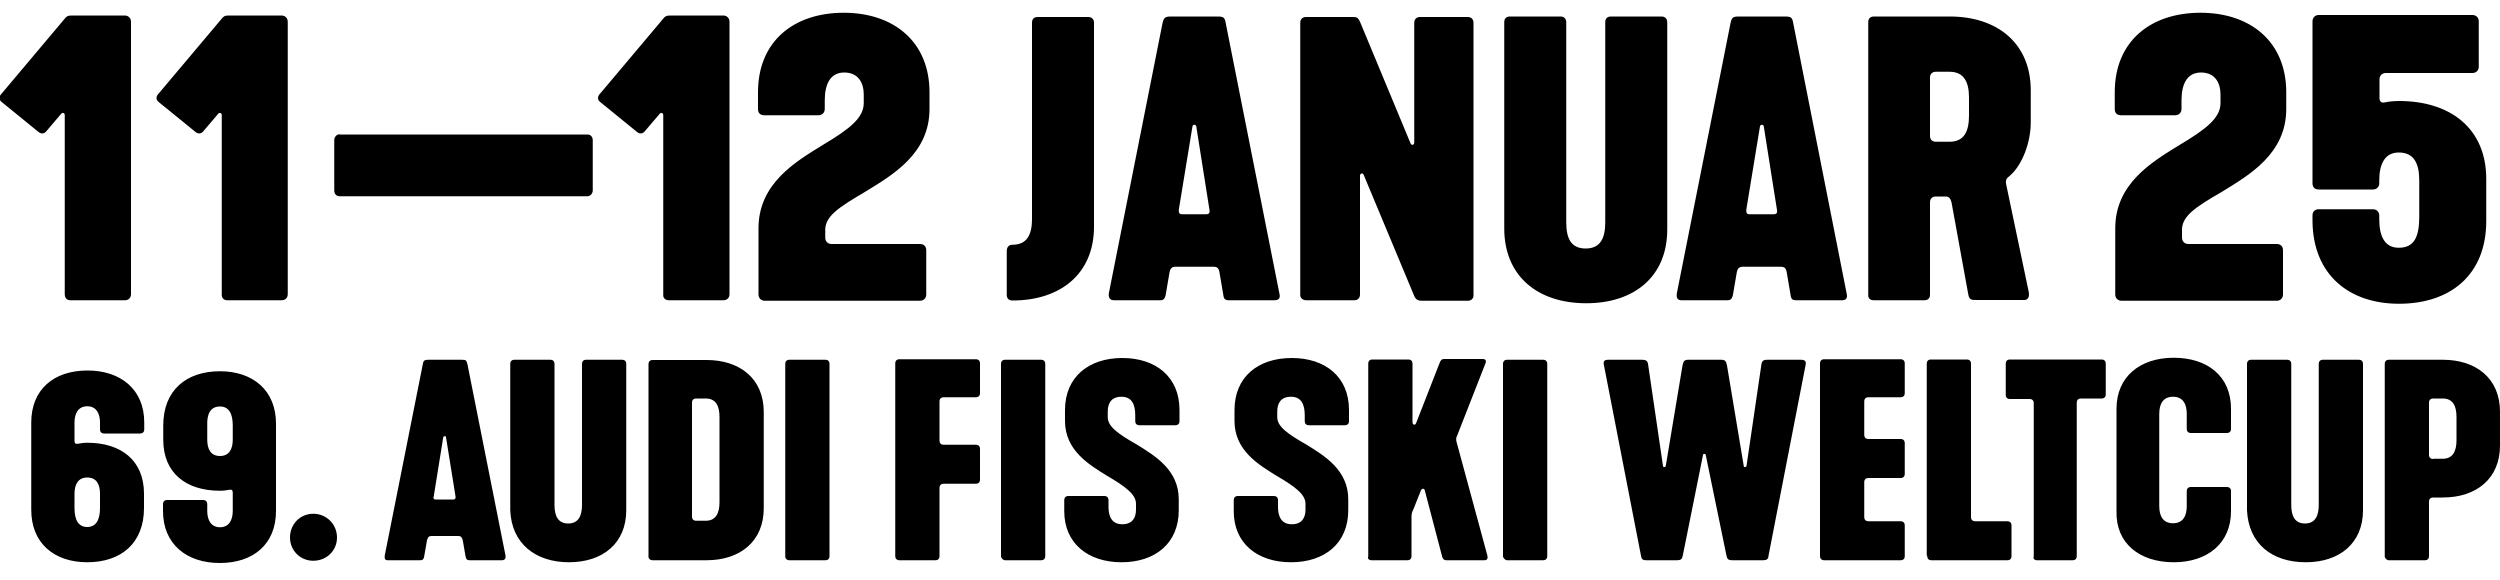
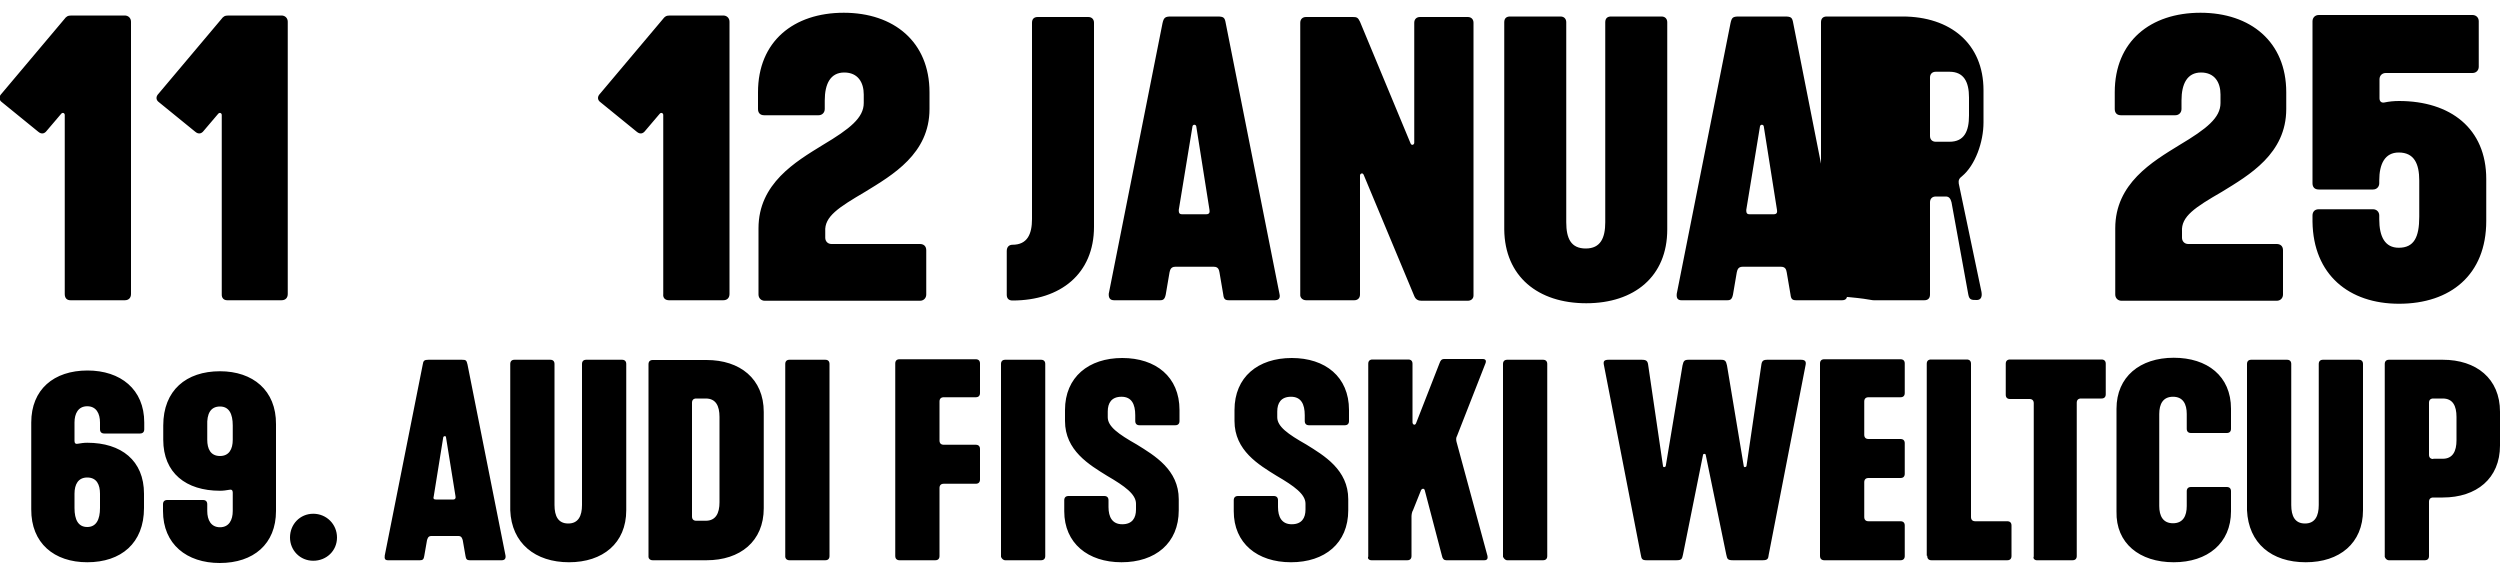
<svg xmlns="http://www.w3.org/2000/svg" xmlns:xlink="http://www.w3.org/1999/xlink" id="Ebene_1" x="0px" y="0px" viewBox="0 0 1000 232" style="enable-background:new 0 0 1000 232;" xml:space="preserve">
  <style type="text/css">	.st0{clip-path:url(#SVGID_00000021106613119092012440000004123768611402186411_);}	.st1{clip-path:url(#SVGID_00000149360041654192593780000015037534098760592562_);}	.st2{clip-path:url(#SVGID_00000038376295839314476320000015935369451984395704_);}</style>
  <g>
    <g>
      <defs>
        <rect id="SVGID_1_" y="5.1" width="1000" height="219.8" />
      </defs>
      <clipPath id="SVGID_00000056411394295989881500000002508755835636868005_">
        <use xlink:href="#SVGID_1_" style="overflow:visible;" />
      </clipPath>
      <path style="clip-path:url(#SVGID_00000056411394295989881500000002508755835636868005_);" d="M973.3,183.6   c-1.1,0-1.7-0.6-1.7-1.7v-20.8c0-1.1,0.6-1.7,1.7-1.7h3.8c4,0,5.5,2.9,5.5,7.4v9.3c0,4.4-1.5,7.4-5.5,7.4h-3.8V183.6z    M955.6,224.1h14.3c1.1,0,1.7-0.6,1.7-1.7v-21.7c0-1.1,0.6-1.7,1.7-1.7h3.8c13.5,0,22.9-7.6,22.9-20.8v-13.5   c0-13.3-9.5-20.8-22.9-20.8h-21.5c-1.1,0-1.7,0.6-1.7,1.7v77.1C954.1,223.4,954.7,224.1,955.6,224.1 M922.3,224.9   c13.5,0,22.9-7.6,22.9-20.8v-58.5c0-1.1-0.6-1.7-1.7-1.7h-14.3c-1.1,0-1.7,0.6-1.7,1.7v56.4c0,4.4-1.5,7.4-5.5,7.4   c-4,0-5.5-2.9-5.5-7.4v-56.4c0-1.1-0.6-1.7-1.7-1.7h-14.3c-1.1,0-1.7,0.6-1.7,1.7v58.5C899.4,217.3,908.6,224.9,922.3,224.9    M869.5,224.9c13.5,0,22.9-7.6,22.9-20.4v-8c0-1.1-0.6-1.7-1.7-1.7h-14.3c-1.1,0-1.7,0.6-1.7,1.7v5.9c0,4-1.5,6.9-5.5,6.9   c-4,0-5.5-2.9-5.5-6.9v-36.8c0-4,1.5-6.9,5.5-6.9c4,0,5.5,2.9,5.5,6.9v5.9c0,1.1,0.6,1.7,1.7,1.7h14.3c1.1,0,1.7-0.6,1.7-1.7v-8   c0-13.1-9.5-20.4-22.9-20.4c-13.5,0-22.9,7.6-22.9,20.4v41.1C846.3,217.3,855.8,224.9,869.5,224.9 M814.7,224.1h14.3   c1.1,0,1.7-0.6,1.7-1.7v-61.3c0-1.1,0.6-1.7,1.7-1.7h8.2c1.1,0,1.7-0.6,1.7-1.7v-12.2c0-1.1-0.6-1.7-1.7-1.7H804   c-1.1,0-1.7,0.6-1.7,1.7v12.4c0,1.1,0.6,1.7,1.7,1.7h7.8c1.1,0,1.7,0.6,1.7,1.7v61.3C813.1,223.4,813.9,224.1,814.7,224.1    M770.9,222.4c0,1.1,0.6,1.7,1.7,1.7h30.3c1.1,0,1.7-0.6,1.7-1.7v-12.2c0-1.1-0.6-1.7-1.7-1.7h-12.8c-1.1,0-1.7-0.6-1.7-1.7v-61.3   c0-1.1-0.6-1.7-1.7-1.7h-14.3c-1.1,0-1.7,0.6-1.7,1.7v76.8H770.9z M729.7,224.1h30.5c1.1,0,1.7-0.6,1.7-1.7v-12.2   c0-1.1-0.6-1.7-1.7-1.7h-12.8c-1.1,0-1.7-0.6-1.7-1.7v-13.9c0-1.1,0.6-1.7,1.7-1.7h12.8c1.1,0,1.7-0.6,1.7-1.7v-12.2   c0-1.1-0.6-1.7-1.7-1.7h-12.8c-1.1,0-1.7-0.6-1.7-1.7v-13.3c0-1.1,0.6-1.7,1.7-1.7h12.8c1.1,0,1.7-0.6,1.7-1.7v-11.8   c0-1.1-0.6-1.7-1.7-1.7h-30.5c-1.1,0-1.7,0.6-1.7,1.7v77.1C728,223.4,728.6,224.1,729.7,224.1 M658.7,224.1h11.8   c2.3,0,2.3-0.6,2.7-2.3l8-39.8c0-0.6,1.1-0.6,1.1,0l8.2,39.8c0.4,1.7,0.4,2.3,2.7,2.3h11.8c2.1,0,2.3-0.6,2.5-2.3l14.7-75.6   c0.4-1.7-0.2-2.3-1.9-2.3h-13.3c-1.7,0-2.3,0.4-2.5,2.3l-5.9,40.2c-0.2,0.6-1.1,0.6-1.1,0l-6.7-40.2c-0.4-1.9-0.8-2.3-2.5-2.3   h-12.8c-1.7,0-2.1,0.4-2.5,2.3l-6.7,40.2c-0.2,0.6-1.1,0.6-1.1,0l-5.9-40.2c-0.2-1.9-0.8-2.3-2.7-2.3h-13.1   c-1.9,0-2.3,0.6-1.9,2.3l14.7,75.6C656.6,223.6,656.8,224.1,658.7,224.1 M602.9,224.1h14.3c1.1,0,1.7-0.6,1.7-1.7v-76.8   c0-1.1-0.6-1.7-1.7-1.7h-14.3c-1.1,0-1.7,0.6-1.7,1.7v77.1C601.5,223.4,602.1,224.1,602.9,224.1 M548.6,224.1h14.3   c1.1,0,1.7-0.6,1.7-1.7v-15.8c0-0.8,0.2-1.9,0.6-2.5l3.2-8c0.4-0.8,1.3-0.8,1.5,0l6.9,26.3c0.2,1.1,0.8,1.7,1.7,1.7h15.2   c1.1,0,1.5-0.6,1.3-1.7l-12.4-45.7c-0.2-0.8-0.2-1.7,0.2-2.3l11.4-29.1c0.4-1.1,0-1.7-1.1-1.7h-15.4c-1.1,0-1.5,0.6-1.9,1.7   l-9.3,23.8c-0.4,1.3-1.5,0.8-1.5-0.2v-23.4c0-1.1-0.6-1.7-1.7-1.7h-14.3c-1.1,0-1.7,0.6-1.7,1.7v77.1   C546.9,223.4,547.6,224.1,548.6,224.1 M516.4,224.9c13.5,0,22.9-7.6,22.9-20.8v-4.4c0-11.8-9.7-17.5-16.8-21.9   c-7.4-4.2-11.6-7.2-11.6-10.9v-2.3c0-3.4,1.5-5.9,5.5-5.9s5.5,2.9,5.5,7.4v2.3c0,1.1,0.6,1.7,1.7,1.7h14.3c1.1,0,1.7-0.6,1.7-1.7   v-4.4c0-13.3-9.5-20.8-22.9-20.8c-13.5,0-22.9,7.6-22.9,20.8v4.4c0,11.8,9.7,17.5,16.8,21.9c7.2,4.2,11.6,7.4,11.6,11.2v2.3   c0,3.4-1.5,5.9-5.5,5.9s-5.5-2.9-5.5-6.9v-2.7c0-1.1-0.6-1.7-1.7-1.7h-14.3c-1.1,0-1.7,0.6-1.7,1.7v4.4   C493.5,217.3,502.9,224.9,516.4,224.9 M448.6,224.9c13.5,0,22.9-7.6,22.9-20.8v-4.4c0-11.8-9.7-17.5-16.8-21.9   c-7.4-4.2-11.6-7.2-11.6-10.9v-2.3c0-3.4,1.5-5.9,5.5-5.9c4,0,5.5,2.9,5.5,7.4v2.3c0,1.1,0.6,1.7,1.7,1.7h14.3   c1.1,0,1.7-0.6,1.7-1.7v-4.4c0-13.3-9.5-20.8-22.9-20.8s-22.9,7.6-22.9,20.8v4.4c0,11.8,9.7,17.5,16.8,21.9   c7.2,4.2,11.6,7.4,11.6,11.2v2.3c0,3.4-1.5,5.9-5.5,5.9s-5.5-2.9-5.5-6.9v-2.7c0-1.1-0.6-1.7-1.7-1.7h-14.3   c-1.1,0-1.7,0.6-1.7,1.7v4.4C425.7,217.3,435.2,224.9,448.6,224.9 M402.1,224.1h14.3c1.1,0,1.7-0.6,1.7-1.7v-76.8   c0-1.1-0.6-1.7-1.7-1.7h-14.3c-1.1,0-1.7,0.6-1.7,1.7v77.1C400.6,223.4,401.3,224.1,402.1,224.1 M359.8,224.1h14.3   c1.1,0,1.7-0.6,1.7-1.7v-27.2c0-1.1,0.6-1.7,1.7-1.7h12.8c1.1,0,1.7-0.6,1.7-1.7v-12.2c0-1.1-0.6-1.7-1.7-1.7h-12.8   c-1.1,0-1.7-0.6-1.7-1.7v-15.6c0-1.1,0.6-1.7,1.7-1.7h12.8c1.1,0,1.7-0.6,1.7-1.7v-11.8c0-1.1-0.6-1.7-1.7-1.7h-30.5   c-1.1,0-1.7,0.6-1.7,1.7v77.1C358.1,223.4,358.7,224.1,359.8,224.1 M315.8,224.1h14.3c1.1,0,1.7-0.6,1.7-1.7v-76.8   c0-1.1-0.6-1.7-1.7-1.7h-14.3c-1.1,0-1.7,0.6-1.7,1.7v77.1C314.1,223.4,314.7,224.1,315.8,224.1 M278.5,208.3   c-1.1,0-1.7-0.6-1.7-1.7v-45.5c0-1.1,0.6-1.7,1.7-1.7h3.8c4,0,5.5,2.9,5.5,7.4v34.1c0,4.4-1.5,7.4-5.5,7.4L278.5,208.3   L278.5,208.3z M261.1,224.1h21.5c13.5,0,22.9-7.6,22.9-20.8v-38.5c0-13.3-9.5-20.8-22.9-20.8h-21.5c-1.1,0-1.7,0.6-1.7,1.7v77.1   C259.4,223.4,260,224.1,261.1,224.1 M227.6,224.9c13.5,0,22.9-7.6,22.9-20.8v-58.5c0-1.1-0.6-1.7-1.7-1.7h-14.3   c-1.1,0-1.7,0.6-1.7,1.7v56.4c0,4.4-1.5,7.4-5.5,7.4c-4,0-5.5-2.9-5.5-7.4v-56.4c0-1.1-0.6-1.7-1.7-1.7h-14.3   c-1.1,0-1.7,0.6-1.7,1.7v58.5C204.6,217.3,214.1,224.9,227.6,224.9 M174.3,199.8c-0.8,0-1.1-0.4-0.8-1.3l3.8-23.6   c0.2-0.6,1.1-0.6,1.1,0l3.8,23.6c0.2,0.8-0.2,1.3-0.8,1.3H174.3z M155.2,224.1H168c1.1,0,1.5-0.4,1.7-1.7l1.1-6.3   c0.2-0.6,0.4-1.7,1.7-1.7h10.9c1.3,0,1.5,1.1,1.7,1.7l1.1,6.3c0.2,1.3,0.6,1.7,1.7,1.7h12.8c1.1,0,1.7-0.6,1.5-1.9l-15.2-76.4   c-0.4-1.7-0.6-1.9-2.3-1.9h-13.3c-1.7,0-2.1,0.4-2.3,1.9l-15.2,76.4C153.7,223.6,154.1,224.1,155.2,224.1 M125.3,224.3   c5.3,0,9.5-4,9.5-9.3c0-5.3-4.2-9.5-9.5-9.5c-5.3,0-9.3,4.2-9.3,9.5C116,220.1,120,224.3,125.3,224.3 M88,162.6   c3.6,0,5.1,2.9,5.1,7.6v5.7c0,3.8-1.5,6.5-5.1,6.5c-3.8,0-5.1-2.9-5.1-6.5v-5.7C82.7,165.5,84.2,162.6,88,162.6 M88,148.5   c-13.5,0-22.7,7.6-22.7,21.7v5.7c0,13.3,9.1,20.4,22.7,20.4c1.5,0,2.5-0.2,3.8-0.4c0.8-0.2,1.3,0.2,1.3,1.1v7.4   c0,3.6-1.5,6.5-5.1,6.5c-3.6,0-5.1-2.9-5.1-6.5v-2.7c0-1.1-0.6-1.7-1.7-1.7H66.9c-1.1,0-1.7,0.6-1.7,1.7v2.7   c0,13.3,9.5,20.8,22.7,20.8c13.5,0,22.5-7.6,22.5-20.8v-34.7C110.5,156.1,101.1,148.5,88,148.5 M34.9,210.8   c-3.6,0-5.1-2.9-5.1-7.6v-5.7c0-3.8,1.5-6.5,5.1-6.5c3.8,0,5.1,2.9,5.1,6.5v5.7C40,207.8,38.5,210.8,34.9,210.8 M34.9,224.9   c13.5,0,22.7-7.6,22.7-21.7v-5.7c0-13.3-9.1-20.4-22.7-20.4c-1.5,0-2.5,0.2-3.8,0.4c-0.8,0.2-1.3-0.2-1.3-1.1v-7.4   c0-3.6,1.5-6.5,5.1-6.5s5.1,2.9,5.1,6.5v2.7c0,1.1,0.6,1.7,1.7,1.7H56c1.1,0,1.7-0.6,1.7-1.7v-2.7c0-13.3-9.5-20.8-22.7-20.8   c-13.5,0-22.5,7.6-22.5,20.8v34.7C12.4,217.3,21.7,224.9,34.9,224.9" />
    </g>
    <g>
      <defs>
        <rect id="SVGID_00000011724978820805529450000010726334005727814065_" y="5.1" width="1000" height="219.8" />
      </defs>
      <clipPath id="SVGID_00000017496062531788441070000013821476419181201855_">
        <use xlink:href="#SVGID_00000011724978820805529450000010726334005727814065_" style="overflow:visible;" />
      </clipPath>
-       <path style="clip-path:url(#SVGID_00000017496062531788441070000013821476419181201855_);" d="M959.6,121.5   c20.6,0,34.9-11.6,34.9-33.1V71.6c0-20.2-14.3-31.2-34.9-31.2c-2.1,0-4,0.2-5.9,0.6c-1.1,0.2-1.9-0.4-1.9-1.7v-7.6   c0-1.5,1.1-2.5,2.5-2.5h34.7c1.5,0,2.5-1.1,2.5-2.5V8.5c0-1.5-1.1-2.5-2.5-2.5h-61.5c-1.5,0-2.5,1.1-2.5,2.5v64.8   c0,1.5,0.8,2.5,2.5,2.5h21.7c1.5,0,2.5-1.1,2.5-2.5v-1.1c0-6.7,2.3-11.2,7.8-11.2c6.1,0,8.2,4.4,8.2,11.2v14.5   c0,8.2-2.1,12.4-8.2,12.4c-5.5,0-7.8-4.4-7.8-11.4v-1.5c0-1.5-1.1-2.5-2.5-2.5h-21.7c-1.7,0-2.5,1.1-2.5,2.5v2.5   C925.3,109.9,939.6,121.5,959.6,121.5 M888.8,76.7c10.9-6.7,25.7-15.2,25.7-33.1v-6.7c0-20.2-14.3-31.8-34.3-31.8   s-34.3,11.4-34.3,31.8v6.7c0,1.5,0.8,2.5,2.5,2.5h21.7c1.5,0,2.5-1.1,2.5-2.5v-3.4c0-6.7,2.3-11.2,7.8-11.2s7.8,4,7.8,8.8v3.4   c0,5.9-5.5,10.3-16.4,16.8c-10.9,6.7-25.7,15.4-25.7,33.3v26.5c0,1.5,1.1,2.5,2.5,2.5h62.1c1.5,0,2.5-1.1,2.5-2.5v-17.7   c0-1.7-1.1-2.5-2.5-2.5h-35.4c-1.5,0-2.5-1.1-2.5-2.5v-2.5C872.4,86.6,877.9,83,888.8,76.7 M774.3,56.7c-1.3,0-2.3-0.8-2.3-2.3V31   c0-1.3,0.8-2.3,2.3-2.3h5.5c5.7,0,7.8,4,7.8,10.3v7.2c0,6.3-1.9,10.5-7.8,10.5L774.3,56.7L774.3,56.7z M749.5,120.1h20.2   c1.5,0,2.3-0.8,2.3-2.3V80.9c0-1.3,0.8-2.3,2.3-2.3h4c1.3,0,1.9,0.8,2.3,2.3l6.7,36.8c0.4,2.3,1.3,2.3,3.4,2.3h18.9   c1.3,0,2.3-0.8,1.9-3.2l-9.1-43.4c-0.2-1.3,0.2-2.1,1.3-2.9c5.3-4.4,8.6-13.7,8.6-21.5V36.1c0-18.7-13.3-29.5-32.4-29.5h-30.3   c-1.5,0-2.3,0.8-2.3,2.3v109.1C747.2,119.2,748,120.1,749.5,120.1 M699.8,85.7c-1.1,0-1.3-0.6-1.3-1.7l5.5-33.5   c0.2-0.8,1.3-0.8,1.5,0l5.3,33.5c0.2,1.1-0.2,1.7-1.3,1.7H699.8z M672.6,120.1h18.3c1.3,0,1.9-0.4,2.3-2.3l1.5-8.8   c0.2-0.8,0.4-2.3,2.3-2.3h15.4c1.9,0,2.1,1.3,2.3,2.3l1.5,8.8c0.2,1.9,0.8,2.3,2.3,2.3h18.3c1.5,0,2.3-0.8,1.9-2.5L717.3,9.3   c-0.4-2.3-0.8-2.7-3.4-2.7h-18.3c-2.5,0-2.9,0.4-3.4,2.7l-21.5,108.2C670.5,119.4,671.2,120.1,672.6,120.1 M634.5,121.3   c19.2,0,32.4-10.7,32.4-29.5V8.9c0-1.3-0.8-2.3-2.3-2.3h-20.2c-1.5,0-2.3,0.8-2.3,2.3v80c0,6.3-1.9,10.5-7.8,10.5s-7.8-4-7.8-10.5   v-80c0-1.3-0.8-2.3-2.3-2.3H604c-1.5,0-2.3,0.8-2.3,2.3v82.9C601.9,110.6,615.2,121.3,634.5,121.3 M522.5,120.1h19.2   c1.3,0,2.3-0.8,2.3-2.3V70.2c0-0.8,1.1-1.3,1.5-0.2l20.2,48.4c0.6,1.5,1.7,1.9,2.9,1.9h18.5c1.3,0,2.3-0.8,2.3-2.1V9.1   c0-1.3-0.8-2.3-2.3-2.3H568c-1.3,0-2.3,0.8-2.3,2.3v48c0,0.8-1.1,1.3-1.5,0.2L544,8.7c-0.8-1.7-1.3-1.9-2.9-1.9h-18.7   c-1.3,0-2.3,0.8-2.3,2.3v109.1C520.2,119.2,521.1,120.1,522.5,120.1 M472.8,85.7c-1.1,0-1.3-0.6-1.3-1.7l5.5-33.5   c0.2-0.8,1.3-0.8,1.5,0l5.3,33.5c0.2,1.1-0.2,1.7-1.3,1.7H472.8z M445.7,120.1H464c1.3,0,1.9-0.4,2.3-2.3l1.5-8.8   c0.2-0.8,0.4-2.3,2.3-2.3h15.4c1.9,0,2.1,1.3,2.3,2.3l1.5,8.8c0.2,1.9,0.8,2.3,2.3,2.3h18.3c1.5,0,2.3-0.8,1.9-2.5L490.3,9.3   c-0.4-2.3-0.8-2.7-3.4-2.7h-18.5c-2.3,0-2.9,0.4-3.4,2.7l-21.5,108.2C443.4,119.4,444.2,120.1,445.7,120.1 M402.7,117.9   c0,1.5,0.8,2.3,2.3,2.3c19.2,0,32.6-10.7,32.6-29.5V9.1c0-1.3-0.8-2.3-2.3-2.3h-20.2c-1.5,0-2.3,0.8-2.3,2.3v78.5   c0,6.1-1.9,10.3-7.8,10.3c-1.3,0-2.3,0.8-2.3,2.5L402.7,117.9L402.7,117.9z M346.1,76.7c10.9-6.7,25.7-15.2,25.7-33.1v-6.7   c0-20.2-14.3-31.8-34.3-31.8s-34.3,11.4-34.3,31.8v6.7c0,1.5,0.8,2.5,2.5,2.5h21.7c1.5,0,2.5-1.1,2.5-2.5v-3.4   c0-6.7,2.3-11.2,7.8-11.2s7.8,4,7.8,8.8v3.4c0,5.9-5.5,10.3-16.4,16.8c-10.9,6.7-25.7,15.4-25.7,33.3v26.5c0,1.5,1.1,2.5,2.5,2.5   H368c1.5,0,2.5-1.1,2.5-2.5v-17.7c0-1.7-1.1-2.5-2.5-2.5h-35.4c-1.5,0-2.5-1.1-2.5-2.5v-2.5C329.7,86.6,335.4,83,346.1,76.7    M267.6,120.1h21.7c1.7,0,2.5-1.1,2.5-2.5V8.7c0-1.5-1.1-2.5-2.5-2.5H268c-1.5,0-2.1,0.4-2.9,1.5L240,37.5   c-1.1,1.1-1.1,2.5,0.2,3.4l14.5,11.8c1.3,1.1,2.5,0.8,3.4-0.4l5.7-6.7c0.6-0.8,1.5-0.4,1.5,0.4v71.6   C265.1,119.2,266.1,120.1,267.6,120.1 M90.9,120.1h21.7c1.7,0,2.5-1.1,2.5-2.5V8.7c0-1.5-1.1-2.5-2.5-2.5H91.4   c-1.5,0-2.1,0.4-2.9,1.5L63.4,37.5c-1.1,1.1-1.1,2.5,0.2,3.4l14.5,11.8c1.3,1.1,2.5,0.8,3.4-0.4l5.7-6.7c0.6-0.8,1.5-0.4,1.5,0.4   v71.6C88.6,119.2,89.5,120.1,90.9,120.1 M28.2,120.1h21.7c1.7,0,2.5-1.1,2.5-2.5V8.7c0-1.5-1.1-2.5-2.5-2.5H28.6   c-1.5,0-2.1,0.4-2.9,1.5L0.6,37.5c-1.1,1.1-1.1,2.5,0.2,3.4l14.5,11.8c1.3,1.1,2.5,0.8,3.4-0.4l5.7-6.7c0.6-0.8,1.5-0.4,1.5,0.4   v71.6C25.9,119.2,26.7,120.1,28.2,120.1" />
+       <path style="clip-path:url(#SVGID_00000017496062531788441070000013821476419181201855_);" d="M959.6,121.5   c20.6,0,34.9-11.6,34.9-33.1V71.6c0-20.2-14.3-31.2-34.9-31.2c-2.1,0-4,0.2-5.9,0.6c-1.1,0.2-1.9-0.4-1.9-1.7v-7.6   c0-1.5,1.1-2.5,2.5-2.5h34.7c1.5,0,2.5-1.1,2.5-2.5V8.5c0-1.5-1.1-2.5-2.5-2.5h-61.5c-1.5,0-2.5,1.1-2.5,2.5v64.8   c0,1.5,0.8,2.5,2.5,2.5h21.7c1.5,0,2.5-1.1,2.5-2.5v-1.1c0-6.7,2.3-11.2,7.8-11.2c6.1,0,8.2,4.4,8.2,11.2v14.5   c0,8.2-2.1,12.4-8.2,12.4c-5.5,0-7.8-4.4-7.8-11.4v-1.5c0-1.5-1.1-2.5-2.5-2.5h-21.7c-1.7,0-2.5,1.1-2.5,2.5v2.5   C925.3,109.9,939.6,121.5,959.6,121.5 M888.8,76.7c10.9-6.7,25.7-15.2,25.7-33.1v-6.7c0-20.2-14.3-31.8-34.3-31.8   s-34.3,11.4-34.3,31.8v6.7c0,1.5,0.8,2.5,2.5,2.5h21.7c1.5,0,2.5-1.1,2.5-2.5v-3.4c0-6.7,2.3-11.2,7.8-11.2s7.8,4,7.8,8.8v3.4   c0,5.9-5.5,10.3-16.4,16.8c-10.9,6.7-25.7,15.4-25.7,33.3v26.5c0,1.5,1.1,2.5,2.5,2.5h62.1c1.5,0,2.5-1.1,2.5-2.5v-17.7   c0-1.7-1.1-2.5-2.5-2.5h-35.4c-1.5,0-2.5-1.1-2.5-2.5v-2.5C872.4,86.6,877.9,83,888.8,76.7 M774.3,56.7c-1.3,0-2.3-0.8-2.3-2.3V31   c0-1.3,0.8-2.3,2.3-2.3h5.5c5.7,0,7.8,4,7.8,10.3v7.2c0,6.3-1.9,10.5-7.8,10.5L774.3,56.7L774.3,56.7z M749.5,120.1h20.2   c1.5,0,2.3-0.8,2.3-2.3V80.9c0-1.3,0.8-2.3,2.3-2.3h4c1.3,0,1.9,0.8,2.3,2.3l6.7,36.8c0.4,2.3,1.3,2.3,3.4,2.3c1.3,0,2.3-0.8,1.9-3.2l-9.1-43.4c-0.2-1.3,0.2-2.1,1.3-2.9c5.3-4.4,8.6-13.7,8.6-21.5V36.1c0-18.7-13.3-29.5-32.4-29.5h-30.3   c-1.5,0-2.3,0.8-2.3,2.3v109.1C747.2,119.2,748,120.1,749.5,120.1 M699.8,85.7c-1.1,0-1.3-0.6-1.3-1.7l5.5-33.5   c0.2-0.8,1.3-0.8,1.5,0l5.3,33.5c0.2,1.1-0.2,1.7-1.3,1.7H699.8z M672.6,120.1h18.3c1.3,0,1.9-0.4,2.3-2.3l1.5-8.8   c0.2-0.8,0.4-2.3,2.3-2.3h15.4c1.9,0,2.1,1.3,2.3,2.3l1.5,8.8c0.2,1.9,0.8,2.3,2.3,2.3h18.3c1.5,0,2.3-0.8,1.9-2.5L717.3,9.3   c-0.4-2.3-0.8-2.7-3.4-2.7h-18.3c-2.5,0-2.9,0.4-3.4,2.7l-21.5,108.2C670.5,119.4,671.2,120.1,672.6,120.1 M634.5,121.3   c19.2,0,32.4-10.7,32.4-29.5V8.9c0-1.3-0.8-2.3-2.3-2.3h-20.2c-1.5,0-2.3,0.8-2.3,2.3v80c0,6.3-1.9,10.5-7.8,10.5s-7.8-4-7.8-10.5   v-80c0-1.3-0.8-2.3-2.3-2.3H604c-1.5,0-2.3,0.8-2.3,2.3v82.9C601.9,110.6,615.2,121.3,634.5,121.3 M522.5,120.1h19.2   c1.3,0,2.3-0.8,2.3-2.3V70.2c0-0.8,1.1-1.3,1.5-0.2l20.2,48.4c0.6,1.5,1.7,1.9,2.9,1.9h18.5c1.3,0,2.3-0.8,2.3-2.1V9.1   c0-1.3-0.8-2.3-2.3-2.3H568c-1.3,0-2.3,0.8-2.3,2.3v48c0,0.8-1.1,1.3-1.5,0.2L544,8.7c-0.8-1.7-1.3-1.9-2.9-1.9h-18.7   c-1.3,0-2.3,0.8-2.3,2.3v109.1C520.2,119.2,521.1,120.1,522.5,120.1 M472.8,85.7c-1.1,0-1.3-0.6-1.3-1.7l5.5-33.5   c0.2-0.8,1.3-0.8,1.5,0l5.3,33.5c0.2,1.1-0.2,1.7-1.3,1.7H472.8z M445.7,120.1H464c1.3,0,1.9-0.4,2.3-2.3l1.5-8.8   c0.2-0.8,0.4-2.3,2.3-2.3h15.4c1.9,0,2.1,1.3,2.3,2.3l1.5,8.8c0.2,1.9,0.8,2.3,2.3,2.3h18.3c1.5,0,2.3-0.8,1.9-2.5L490.3,9.3   c-0.4-2.3-0.8-2.7-3.4-2.7h-18.5c-2.3,0-2.9,0.4-3.4,2.7l-21.5,108.2C443.4,119.4,444.2,120.1,445.7,120.1 M402.7,117.9   c0,1.5,0.8,2.3,2.3,2.3c19.2,0,32.6-10.7,32.6-29.5V9.1c0-1.3-0.8-2.3-2.3-2.3h-20.2c-1.5,0-2.3,0.8-2.3,2.3v78.5   c0,6.1-1.9,10.3-7.8,10.3c-1.3,0-2.3,0.8-2.3,2.5L402.7,117.9L402.7,117.9z M346.1,76.7c10.9-6.7,25.7-15.2,25.7-33.1v-6.7   c0-20.2-14.3-31.8-34.3-31.8s-34.3,11.4-34.3,31.8v6.7c0,1.5,0.8,2.5,2.5,2.5h21.7c1.5,0,2.5-1.1,2.5-2.5v-3.4   c0-6.7,2.3-11.2,7.8-11.2s7.8,4,7.8,8.8v3.4c0,5.9-5.5,10.3-16.4,16.8c-10.9,6.7-25.7,15.4-25.7,33.3v26.5c0,1.5,1.1,2.5,2.5,2.5   H368c1.5,0,2.5-1.1,2.5-2.5v-17.7c0-1.7-1.1-2.5-2.5-2.5h-35.4c-1.5,0-2.5-1.1-2.5-2.5v-2.5C329.7,86.6,335.4,83,346.1,76.7    M267.6,120.1h21.7c1.7,0,2.5-1.1,2.5-2.5V8.7c0-1.5-1.1-2.5-2.5-2.5H268c-1.5,0-2.1,0.4-2.9,1.5L240,37.5   c-1.1,1.1-1.1,2.5,0.2,3.4l14.5,11.8c1.3,1.1,2.5,0.8,3.4-0.4l5.7-6.7c0.6-0.8,1.5-0.4,1.5,0.4v71.6   C265.1,119.2,266.1,120.1,267.6,120.1 M90.9,120.1h21.7c1.7,0,2.5-1.1,2.5-2.5V8.7c0-1.5-1.1-2.5-2.5-2.5H91.4   c-1.5,0-2.1,0.4-2.9,1.5L63.4,37.5c-1.1,1.1-1.1,2.5,0.2,3.4l14.5,11.8c1.3,1.1,2.5,0.8,3.4-0.4l5.7-6.7c0.6-0.8,1.5-0.4,1.5,0.4   v71.6C88.6,119.2,89.5,120.1,90.9,120.1 M28.2,120.1h21.7c1.7,0,2.5-1.1,2.5-2.5V8.7c0-1.5-1.1-2.5-2.5-2.5H28.6   c-1.5,0-2.1,0.4-2.9,1.5L0.6,37.5c-1.1,1.1-1.1,2.5,0.2,3.4l14.5,11.8c1.3,1.1,2.5,0.8,3.4-0.4l5.7-6.7c0.6-0.8,1.5-0.4,1.5,0.4   v71.6C25.9,119.2,26.7,120.1,28.2,120.1" />
    </g>
    <g>
      <defs>
-         <rect id="SVGID_00000170984269684775064830000009295483396990929316_" y="5.1" width="1000" height="219.8" />
-       </defs>
+         </defs>
      <clipPath id="SVGID_00000159469673764379925040000003131535005622576281_">
        <use xlink:href="#SVGID_00000170984269684775064830000009295483396990929316_" style="overflow:visible;" />
      </clipPath>
      <path style="clip-path:url(#SVGID_00000159469673764379925040000003131535005622576281_);" d="M135.8,53.7c-1.1,0-2.1,1.1-2.1,2.3   v20.2c0,1.3,0.8,2.3,2.1,2.3h99.2c1.1,0,2.1-1.1,2.1-2.3V56.1c0-1.3-0.8-2.3-2.1-2.3H135.8z" />
    </g>
  </g>
</svg>